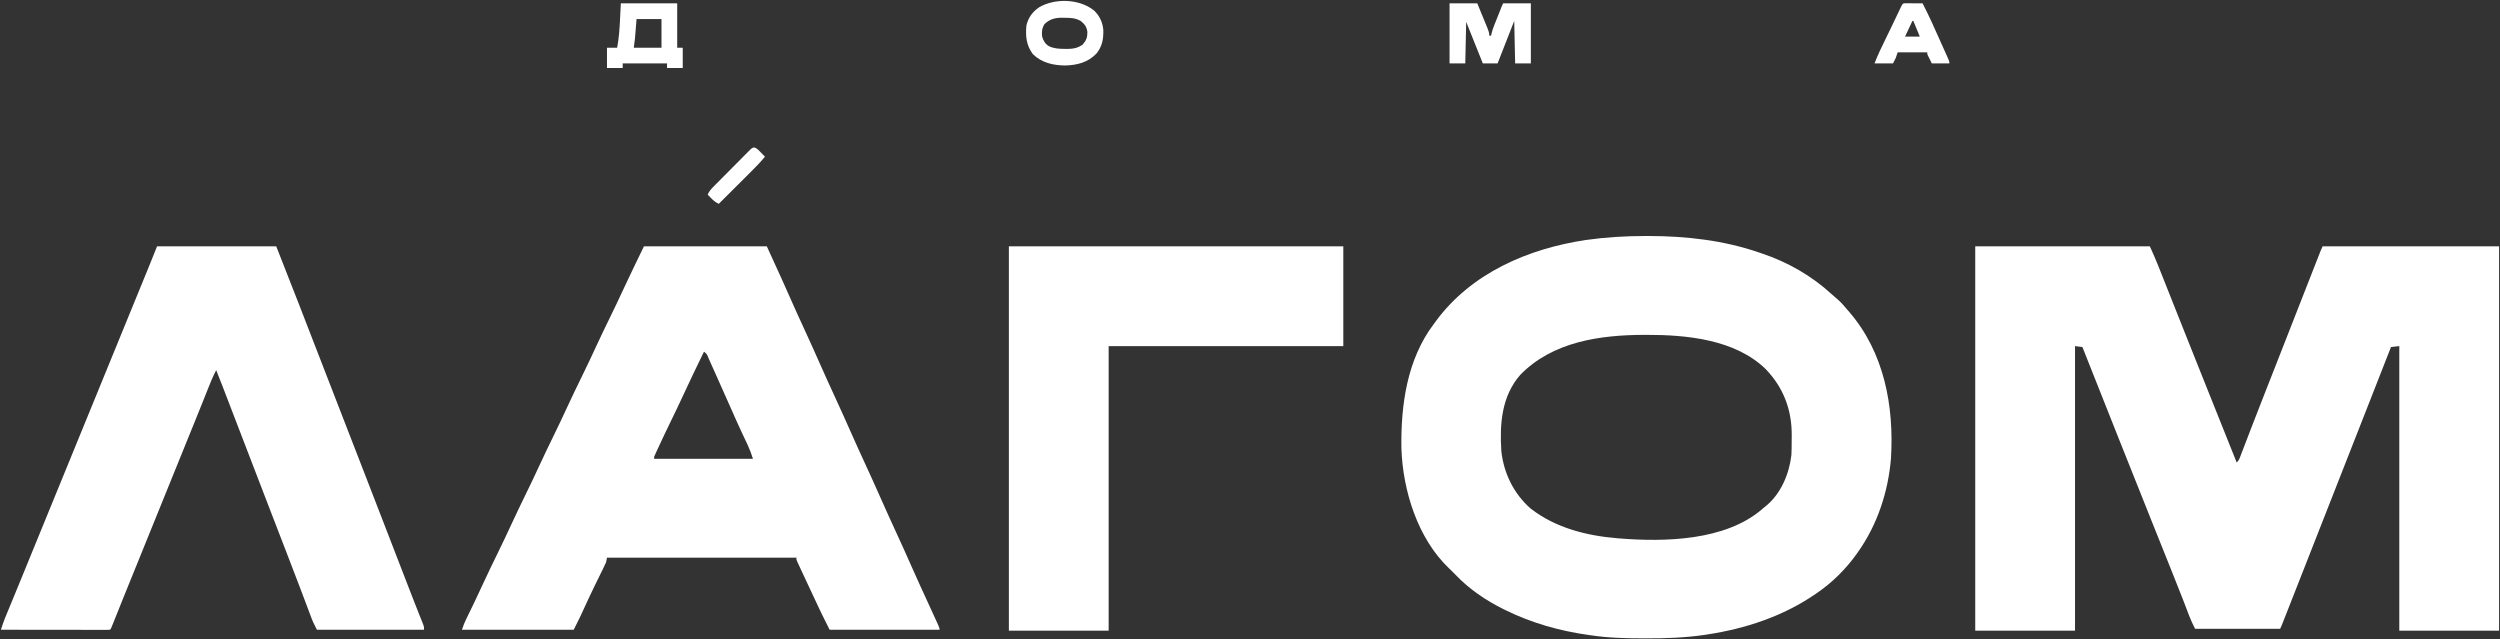
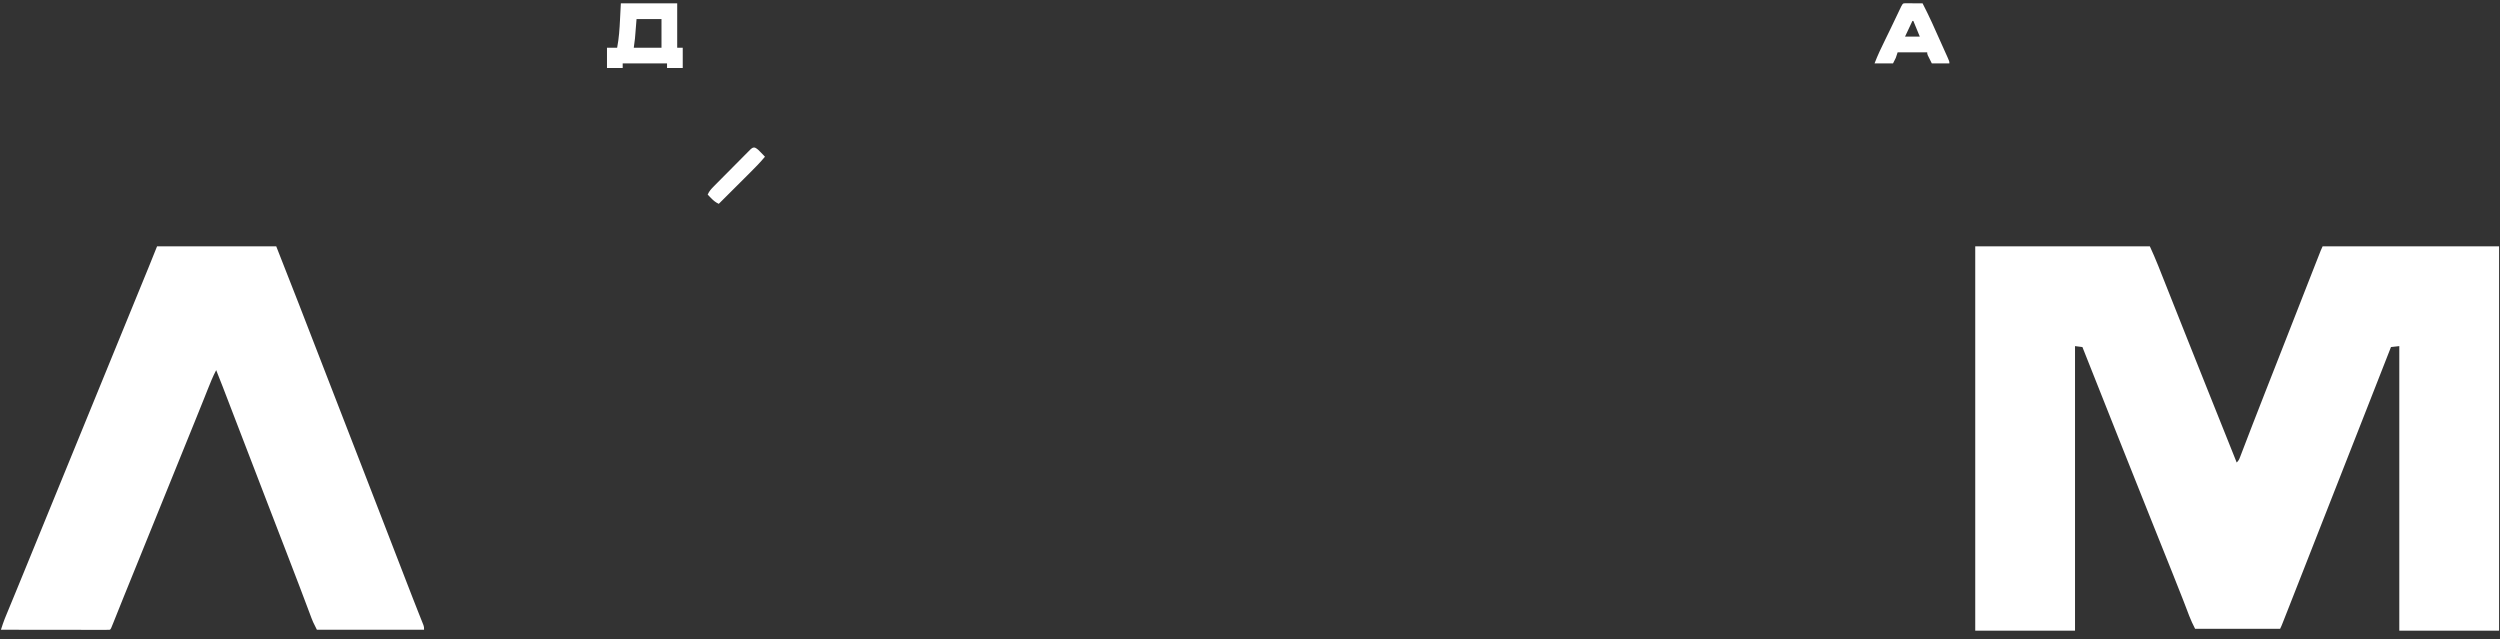
<svg xmlns="http://www.w3.org/2000/svg" viewBox="0 0 2706.00 691.95">
  <rect x="0" y="0" width="2706.00" height="691.95" fill="#333333" stroke="none" />
  <path fill="#ffffff" stroke="none" fill-opacity="1" stroke-width="1" stroke-opacity="1" color="rgb(51, 51, 51)" id="tSvg71ca9fe27e" title="Path 11" d="M2138 266.638C2200.37 266.638 2262.74 266.638 2327 266.638C2330.167 273.605 2333.231 280.508 2336.039 287.611C2336.411 288.547 2336.784 289.483 2337.168 290.447C2338.394 293.531 2339.617 296.616 2340.84 299.701C2341.715 301.902 2342.59 304.104 2343.466 306.306C2345.326 310.985 2347.185 315.664 2349.042 320.345C2351.956 327.685 2354.872 335.024 2357.79 342.362C2358.276 343.582 2358.761 344.803 2359.261 346.06C2360.241 348.526 2361.222 350.991 2362.202 353.457C2363.673 357.157 2365.144 360.858 2366.615 364.559C2374.639 384.744 2382.691 404.918 2390.765 425.083C2391.684 427.381 2392.604 429.678 2393.524 431.976C2396.346 439.025 2399.168 446.074 2401.991 453.123C2405.94 462.985 2409.885 472.849 2413.83 482.713C2415.405 486.651 2416.98 490.588 2418.555 494.525C2419.37 496.563 2420.185 498.6 2421 500.638C2423.059 498.579 2423.632 497.389 2424.654 494.722C2424.97 493.904 2425.287 493.086 2425.613 492.243C2425.955 491.343 2426.296 490.444 2426.648 489.517C2427.013 488.572 2427.377 487.627 2427.752 486.653C2428.546 484.591 2429.337 482.529 2430.126 480.466C2431.828 476.017 2433.542 471.572 2435.255 467.128C2436.153 464.799 2437.05 462.471 2437.946 460.142C2442.56 448.163 2447.243 436.211 2451.938 424.263C2452.772 422.138 2453.606 420.013 2454.44 417.888C2456.118 413.614 2457.796 409.341 2459.475 405.067C2463.276 395.391 2467.072 385.712 2470.867 376.033C2472.12 372.839 2473.372 369.645 2474.625 366.452C2479.856 353.113 2485.079 339.771 2490.298 326.426C2495.757 312.469 2501.218 298.513 2506.705 284.567C2507.271 283.13 2507.836 281.693 2508.401 280.255C2509.163 278.315 2509.927 276.375 2510.691 274.435C2511.116 273.356 2511.541 272.276 2511.979 271.165C2513 268.638 2513 268.638 2514 266.638C2577.03 266.638 2640.06 266.638 2705 266.638C2705 403.918 2705 541.198 2705 682.638C2669.36 682.638 2633.72 682.638 2597 682.638C2597 580.998 2597 479.358 2597 374.638C2594.03 374.968 2591.06 375.298 2588 375.638C2587.499 376.916 2586.998 378.194 2586.481 379.51C2585.976 380.798 2585.976 380.798 2585.461 382.112C2584.69 384.078 2583.92 386.043 2583.149 388.009C2580.936 393.651 2578.724 399.292 2576.511 404.934C2572.004 416.427 2567.498 427.919 2562.992 439.412C2550.212 472.01 2537.41 504.601 2524.604 537.19C2521.361 545.443 2518.118 553.697 2514.875 561.951C2514.193 563.686 2514.193 563.686 2513.498 565.456C2507.267 581.314 2501.044 597.175 2494.826 613.039C2488.665 628.758 2482.499 644.476 2476.306 660.182C2475.65 661.845 2474.995 663.508 2474.34 665.17C2473.453 667.422 2472.564 669.673 2471.676 671.923C2471.287 672.912 2471.287 672.912 2470.89 673.919C2469.989 676.198 2469.096 678.446 2468 680.638C2437.64 680.638 2407.28 680.638 2376 680.638C2373.632 675.902 2371.497 671.624 2369.655 666.752C2369.225 665.627 2368.796 664.503 2368.354 663.344C2367.887 662.114 2367.421 660.885 2366.941 659.619C2365.867 656.812 2364.788 654.006 2363.707 651.202C2363.417 650.447 2363.126 649.693 2362.826 648.915C2359.016 639.058 2355.082 629.249 2351.152 619.439C2350.753 618.442 2350.354 617.445 2349.942 616.417C2347.83 611.142 2345.716 605.868 2343.601 600.594C2338.964 589.029 2334.334 577.46 2329.703 565.892C2329.225 564.697 2328.747 563.503 2328.254 562.272C2317.654 535.791 2307.092 509.295 2296.543 482.793C2295.217 479.463 2293.891 476.132 2292.565 472.802C2279.675 440.428 2266.827 408.037 2254 375.638C2251.36 375.308 2248.72 374.978 2246 374.638C2246 476.278 2246 577.918 2246 682.638C2210.36 682.638 2174.72 682.638 2138 682.638C2138 545.358 2138 408.078 2138 266.638Z" />
-   <path fill="#ffffff" stroke="none" fill-opacity="1" stroke-width="1" stroke-opacity="1" color="rgb(51, 51, 51)" id="tSvg133ab7f61cb" title="Path 12" d="M1781.812 255.451C1782.705 255.451 1783.597 255.452 1784.517 255.452C1825.363 255.527 1866.259 260.145 1905 273.638C1905.643 273.854 1906.286 274.069 1906.949 274.291C1935.066 283.744 1960.999 298.514 1982.793 318.619C1984.715 320.377 1986.677 322.046 1988.688 323.701C1992.55 326.998 1995.739 330.758 1999 334.638C1999.752 335.49 2000.503 336.342 2001.277 337.22C2039.493 381.353 2050.269 439.497 2046.773 496.329C2043.738 532.56 2032.079 567.924 2011 597.638C2010.593 598.221 2010.185 598.803 2009.766 599.403C1998.322 615.538 1983.324 630.493 1967 641.638C1966.387 642.063 1965.774 642.488 1965.142 642.926C1930.073 667.092 1889.377 680.481 1847.5 686.826C1846.482 686.981 1845.464 687.135 1844.415 687.295C1823.778 690.249 1803.331 691.009 1782.5 690.951C1781.161 690.949 1779.823 690.948 1778.484 690.946C1759.484 690.915 1740.814 690.499 1722 687.638C1720.968 687.494 1719.937 687.349 1718.874 687.2C1688.054 682.861 1657.979 674.347 1630 660.638C1628.885 660.095 1628.885 660.095 1627.748 659.541C1608.469 650.04 1589.752 637.366 1575 621.638C1574.154 620.793 1573.309 619.947 1572.438 619.076C1571.633 618.271 1570.829 617.467 1570 616.638C1569.502 616.175 1569.005 615.713 1568.492 615.236C1534.492 582.896 1518.319 530.813 1516.89 485.116C1516.159 438.499 1522.952 388.929 1552 350.638C1552.755 349.603 1553.511 348.568 1554.289 347.502C1592.709 295.525 1653.785 269.255 1716.314 259.8C1738.078 256.711 1759.844 255.423 1781.812 255.451ZM1645.605 405.662C1625.432 428.708 1623.206 458.474 1625 487.638C1627.414 511.882 1638.468 534.587 1657 550.638C1684 571.495 1717.417 579.899 1751 582.638C1751.669 582.695 1752.338 582.751 1753.027 582.809C1802.11 586.736 1867.158 585.309 1906.867 551.498C1907.571 550.884 1908.275 550.27 1909 549.638C1909.621 549.148 1910.243 548.659 1910.883 548.154C1927.406 534.965 1936.599 513.289 1939 492.638C1939.259 487.666 1939.33 482.712 1939.316 477.734C1939.312 475.471 1939.336 473.211 1939.361 470.949C1939.482 443.409 1930.331 419.409 1911.125 399.451C1878.058 367.381 1825.858 362.38 1782.062 362.451C1781.353 362.451 1780.644 362.452 1779.914 362.452C1731.805 362.563 1680.661 369.765 1645.605 405.662Z" />
-   <path fill="#ffffff" stroke="none" fill-opacity="1" stroke-width="1" stroke-opacity="1" color="rgb(51, 51, 51)" id="tSvg75bbcccf5f" title="Path 13" d="M697 266.638C740.89 266.638 784.78 266.638 830 266.638C848.022 306.062 848.022 306.062 853.072 317.546C859.101 331.248 865.296 344.87 871.572 358.46C877.154 370.552 882.607 382.696 887.99 394.878C893.06 406.345 898.243 417.755 903.5 429.138C909.442 442.003 915.262 454.916 920.99 467.878C926.06 479.345 931.243 490.755 936.5 502.138C942.442 515.003 948.262 527.916 953.99 540.878C959.06 552.345 964.243 563.755 969.5 575.138C975.438 587.996 981.256 600.901 986.98 613.856C992.934 627.327 999.05 640.72 1005.242 654.083C1017 679.491 1017 679.491 1017 681.638C977.73 681.638 938.46 681.638 898 681.638C888.993 663.625 888.993 663.625 886.141 657.552C885.829 656.89 885.517 656.227 885.196 655.545C884.212 653.452 883.231 651.358 882.25 649.263C881.559 647.789 880.867 646.315 880.176 644.841C878.446 641.151 876.719 637.459 874.994 633.766C874.03 631.703 873.065 629.641 872.1 627.579C870.394 623.934 868.696 620.287 867 616.638C866.235 615.002 866.235 615.002 865.454 613.332C864.995 612.34 864.536 611.348 864.062 610.326C863.662 609.463 863.261 608.601 862.848 607.712C862 605.638 862 605.638 862 603.638C794.35 603.638 726.7 603.638 657 603.638C656.67 605.288 656.34 606.938 656 608.638C655.011 610.905 653.955 613.144 652.859 615.361C652.381 616.336 652.381 616.336 651.894 617.33C651.208 618.728 650.519 620.125 649.829 621.521C647.996 625.226 646.182 628.94 644.367 632.654C643.999 633.407 643.631 634.16 643.251 634.936C639.155 643.333 635.233 651.808 631.339 660.301C630.853 661.357 630.368 662.413 629.867 663.501C629.456 664.402 629.044 665.302 628.621 666.229C626.16 671.404 623.563 676.513 621 681.638C581.07 681.638 541.14 681.638 500 681.638C501.429 677.35 502.835 673.699 504.801 669.693C505.359 668.549 505.916 667.405 506.491 666.226C506.787 665.623 507.084 665.019 507.389 664.397C508.988 661.136 510.575 657.868 512.16 654.599C512.485 653.929 512.81 653.26 513.145 652.569C516.261 646.13 519.262 639.639 522.25 633.138C527.723 621.254 533.426 609.49 539.174 597.738C544.615 586.607 549.923 575.431 555.098 564.173C559.438 554.765 563.953 545.448 568.5 536.138C573.606 525.684 578.638 515.208 583.5 504.638C588.712 493.306 594.13 482.084 599.605 470.877C604.32 461.218 608.948 451.53 613.438 441.763C618.845 430.001 624.487 418.364 630.175 406.736C635.616 395.606 640.923 384.43 646.098 373.173C650.438 363.765 654.953 354.448 659.5 345.138C664.627 334.642 669.671 324.121 674.562 313.513C681.853 297.799 689.442 282.226 697 266.638ZM762 380.638C754.163 396.715 746.406 412.819 738.922 429.064C734.842 437.89 730.63 446.646 726.375 455.388C721.682 465.036 717.05 474.705 712.562 484.451C712.096 485.459 711.629 486.467 711.148 487.506C710.729 488.423 710.31 489.339 709.879 490.283C709.514 491.08 709.148 491.878 708.772 492.7C707.877 494.6 707.877 494.6 708 496.638C743.31 496.638 778.62 496.638 815 496.638C812.5 489.08 812.5 489.08 809.426 481.9C808.932 480.852 808.438 479.805 807.929 478.726C807.129 477.043 807.129 477.043 806.312 475.326C805.13 472.813 803.952 470.299 802.777 467.783C802.47 467.125 802.162 466.466 801.845 465.788C798.254 458.075 794.816 450.295 791.375 442.513C785.581 429.433 779.774 416.358 773.908 403.309C773.055 401.409 772.204 399.507 771.356 397.605C770.173 394.953 768.982 392.305 767.789 389.658C767.435 388.858 767.08 388.059 766.715 387.236C765.159 383.242 765.159 383.242 762 380.638Z" />
  <path fill="#ffffff" stroke="none" fill-opacity="1" stroke-width="1" stroke-opacity="1" color="rgb(51, 51, 51)" id="tSvg1948248b234" title="Path 14" d="M170 266.638C212.57 266.638 255.14 266.638 299 266.638C316.198 310.206 316.198 310.206 323.25 328.451C324.047 330.511 324.845 332.57 325.643 334.63C327.282 338.865 328.922 343.101 330.56 347.336C334.141 356.588 337.729 365.837 341.317 375.087C343.295 380.187 345.272 385.288 347.25 390.388C348.042 392.43 348.833 394.471 349.625 396.513C373.375 457.763 373.375 457.763 374.562 460.826C375.354 462.867 376.146 464.908 376.937 466.95C378.919 472.06 380.9 477.17 382.882 482.281C386.415 491.394 389.949 500.508 393.486 509.62C402.346 532.451 411.186 555.289 420 578.138C427.09 596.519 434.191 614.895 441.312 633.263C441.691 634.24 442.07 635.218 442.46 636.224C443.195 638.12 443.93 640.016 444.666 641.912C445.372 643.734 446.079 645.556 446.784 647.378C448.682 652.273 450.6 657.158 452.541 662.036C452.959 663.091 453.377 664.146 453.807 665.233C454.615 667.269 455.426 669.303 456.242 671.336C456.603 672.248 456.965 673.161 457.337 674.101C457.658 674.906 457.98 675.712 458.312 676.541C459 678.638 459 678.638 459 681.638C420.72 681.638 382.44 681.638 343 681.638C338.501 672.639 338.501 672.639 337.151 669.045C336.841 668.226 336.531 667.407 336.212 666.564C335.887 665.692 335.562 664.821 335.227 663.923C334.693 662.51 334.693 662.51 334.148 661.067C333.376 659.022 332.606 656.976 331.838 654.929C329.726 649.306 327.599 643.689 325.473 638.072C324.804 636.303 324.804 636.303 324.121 634.498C319.161 621.397 314.115 608.329 309.062 595.263C308.132 592.856 307.201 590.448 306.271 588.04C304.878 584.436 303.485 580.833 302.092 577.229C297.339 564.933 292.605 552.63 287.875 540.326C287.262 538.731 287.262 538.731 286.636 537.103C284.58 531.755 282.524 526.406 280.468 521.058C277.982 514.591 275.495 508.124 273.008 501.658C272.594 500.582 272.18 499.506 271.754 498.398C269.681 493.009 267.608 487.619 265.535 482.229C261.635 472.091 257.736 461.952 253.84 451.812C252.003 447.03 250.165 442.248 248.327 437.467C247.453 435.191 246.578 432.915 245.704 430.639C244.491 427.479 243.277 424.32 242.062 421.162C241.709 420.241 241.356 419.32 240.992 418.372C238.711 412.44 236.375 406.533 234 400.638C230.389 407.514 227.532 414.604 224.688 421.826C223.617 424.527 222.543 427.227 221.469 429.927C221.189 430.632 220.909 431.337 220.62 432.064C217.349 440.292 214.019 448.497 210.688 456.701C210.052 458.267 209.416 459.834 208.78 461.401C207.495 464.567 206.209 467.734 204.923 470.9C202.091 477.877 199.263 484.855 196.435 491.833C194.873 495.685 193.312 499.536 191.75 503.388C191.125 504.93 190.5 506.471 189.875 508.013C178.625 535.763 167.375 563.513 156.125 591.263C155.816 592.026 155.506 592.789 155.188 593.575C154.562 595.118 153.937 596.66 153.311 598.203C151.754 602.044 150.197 605.885 148.64 609.726C145.764 616.822 142.887 623.917 140.008 631.011C138.683 634.277 137.358 637.542 136.034 640.807C135.391 642.391 134.748 643.976 134.105 645.56C130.085 655.465 126.076 665.374 122.168 675.324C120.108 680.531 120.108 680.531 119 681.638C117.469 681.734 115.934 681.76 114.4 681.758C112.909 681.76 112.909 681.76 111.387 681.763C110.287 681.759 109.188 681.755 108.054 681.752C106.903 681.752 105.752 681.752 104.566 681.752C100.741 681.751 96.915 681.744 93.09 681.736C90.446 681.734 87.802 681.733 85.157 681.732C78.896 681.728 72.634 681.72 66.373 681.71C59.246 681.699 52.119 681.693 44.992 681.688C30.328 681.678 15.664 681.66 1 681.638C1.467 680.219 1.935 678.801 2.405 677.382C2.666 676.592 2.926 675.802 3.195 674.988C4.381 671.526 5.755 668.153 7.16 664.775C7.612 663.676 7.612 663.676 8.074 662.556C8.726 660.974 9.379 659.392 10.033 657.812C11.091 655.257 12.145 652.701 13.198 650.145C14.317 647.428 15.436 644.711 16.557 641.995C20.307 632.9 24.033 623.796 27.755 614.69C29.265 610.996 30.776 607.303 32.286 603.61C33.43 600.813 34.574 598.016 35.718 595.219C39.103 586.94 42.49 578.662 45.877 570.383C47.751 565.802 49.626 561.22 51.5 556.638C52.25 554.805 53 552.971 53.75 551.138C54.121 550.231 54.492 549.323 54.875 548.388C92.562 456.263 92.562 456.263 130.25 364.138C130.621 363.231 130.992 362.324 131.375 361.389C132.125 359.554 132.876 357.719 133.627 355.884C135.492 351.324 137.358 346.763 139.224 342.202C142.708 333.683 146.194 325.164 149.682 316.646C151.313 312.663 152.943 308.681 154.574 304.699C155.344 302.817 156.114 300.936 156.885 299.055C157.96 296.431 159.035 293.806 160.109 291.181C160.415 290.436 160.72 289.691 161.035 288.923C164.067 281.512 167.026 274.074 170 266.638Z" />
-   <path fill="#ffffff" stroke="none" fill-opacity="1" stroke-width="1" stroke-opacity="1" color="rgb(51, 51, 51)" id="tSvgff00ca1637" title="Path 15" d="M1092 266.638C1211.46 266.638 1330.92 266.638 1454 266.638C1454 302.278 1454 337.918 1454 374.638C1370.18 374.638 1286.36 374.638 1200 374.638C1200 476.278 1200 577.918 1200 682.638C1164.36 682.638 1128.72 682.638 1092 682.638C1092 545.358 1092 408.078 1092 266.638Z" />
-   <path fill="#ffffff" stroke="none" fill-opacity="1" stroke-width="1" stroke-opacity="1" color="rgb(51, 51, 51)" id="tSvg167f6f44371" title="Path 16" d="M1569 3.638C1578.9 3.638 1588.8 3.638 1599 3.638C1600.856 8.139 1602.709 12.64 1604.554 17.145C1605.183 18.678 1605.813 20.209 1606.446 21.74C1607.354 23.94 1608.256 26.142 1609.156 28.345C1609.441 29.03 1609.725 29.714 1610.018 30.419C1611.198 33.324 1612 35.47 1612 38.638C1612.66 38.638 1613.32 38.638 1614 38.638C1614.114 37.948 1614.228 37.258 1614.346 36.547C1615.091 33.234 1616.218 30.253 1617.469 27.095C1617.829 26.181 1617.829 26.181 1618.197 25.248C1618.961 23.314 1619.73 21.382 1620.5 19.451C1621.017 18.142 1621.534 16.832 1622.051 15.523C1625.811 6.016 1625.811 6.016 1627 3.638C1636.9 3.638 1646.8 3.638 1657 3.638C1657 25.088 1657 46.538 1657 68.638C1651.39 68.638 1645.78 68.638 1640 68.638C1639.67 53.458 1639.34 38.278 1639 22.638C1633.06 37.818 1627.12 52.998 1621 68.638C1615.72 68.638 1610.44 68.638 1605 68.638C1599.06 53.788 1593.12 38.938 1587 23.638C1586.67 38.488 1586.34 53.338 1586 68.638C1580.39 68.638 1574.78 68.638 1569 68.638C1569 47.188 1569 25.738 1569 3.638Z" />
  <path fill="#ffffff" stroke="none" fill-opacity="1" stroke-width="1" stroke-opacity="1" color="rgb(51, 51, 51)" id="tSvg13e823f7cfd" title="Path 17" d="M672 3.638C692.13 3.638 712.26 3.638 733 3.638C733 19.478 733 35.318 733 51.638C734.98 51.638 736.96 51.638 739 51.638C739 58.898 739 66.158 739 73.638C733.39 73.638 727.78 73.638 722 73.638C722 71.988 722 70.338 722 68.638C706.16 68.638 690.32 68.638 674 68.638C674 70.288 674 71.938 674 73.638C668.39 73.638 662.78 73.638 657 73.638C657 66.378 657 59.118 657 51.638C660.63 51.638 664.26 51.638 668 51.638C669.975 41.383 670.618 31.293 671.125 20.888C671.414 15.196 671.702 9.503 672 3.638ZM689 20.638C688.385 28.221 688.385 28.221 687.774 35.804C687.695 36.761 687.616 37.718 687.535 38.705C687.457 39.673 687.378 40.642 687.297 41.64C686.966 44.984 686.475 48.311 686 51.638C695.9 51.638 705.8 51.638 716 51.638C716 41.408 716 31.178 716 20.638C707.09 20.638 698.18 20.638 689 20.638Z" />
-   <path fill="#ffffff" stroke="none" fill-opacity="1" stroke-width="1" stroke-opacity="1" color="rgb(51, 51, 51)" id="tSvgdab7fe45cb" title="Path 18" d="M1183.961 11.201C1190.117 16.811 1193.545 24.2 1194.238 32.486C1194.464 42.255 1193.053 50.296 1186.75 58.013C1177.522 67.614 1165.928 70.527 1152.938 70.888C1139.918 70.768 1127.487 67.915 1118 58.638C1110.884 49.117 1109.879 39.202 1111 27.638C1112.884 19.183 1117.632 12.724 1124.75 7.888C1142.065 -2.176 1168.238 -1.328 1183.961 11.201ZM1130.5 26.201C1127.832 30.535 1127.378 34.654 1128 39.638C1129.394 44.281 1131.285 47.565 1135.5 50.076C1141.234 52.636 1146.047 52.85 1152.25 52.888C1153.071 52.909 1153.892 52.929 1154.738 52.951C1161.222 52.992 1166.719 52.097 1172.059 48.095C1175.832 43.595 1177 40.555 1177 34.638C1176.224 29.011 1174.245 26.414 1170.047 22.9C1164.347 19.387 1158.681 19.273 1152.188 19.263C1151.336 19.239 1150.485 19.214 1149.607 19.189C1142.194 19.155 1135.784 20.785 1130.5 26.201Z" />
  <path fill="#ffffff" stroke="none" fill-opacity="1" stroke-width="1" stroke-opacity="1" color="rgb(51, 51, 51)" id="tSvg141a646e3ba" title="Path 19" d="M2062.041 3.525C2062.916 3.53 2063.79 3.535 2064.691 3.541C2065.636 3.544 2066.58 3.547 2067.553 3.55C2068.546 3.559 2069.539 3.567 2070.562 3.576C2071.56 3.58 2072.557 3.585 2073.584 3.589C2076.056 3.601 2078.528 3.618 2081 3.638C2088.082 17.224 2094.266 31.208 2100.474 45.206C2101.844 48.288 2103.225 51.365 2104.613 54.439C2104.991 55.278 2105.369 56.118 2105.758 56.982C2106.441 58.501 2107.128 60.019 2107.816 61.536C2110 66.412 2110 66.412 2110 68.638C2103.73 68.638 2097.46 68.638 2091 68.638C2086 58.888 2086 58.888 2086 56.638C2075.44 56.638 2064.88 56.638 2054 56.638C2053.34 58.618 2052.68 60.598 2052 62.638C2051.01 64.618 2050.02 66.598 2049 68.638C2042.4 68.638 2035.8 68.638 2029 68.638C2032.365 59.776 2036.456 51.326 2040.625 42.826C2042.057 39.893 2043.488 36.959 2044.918 34.025C2045.445 32.946 2045.445 32.946 2045.982 31.845C2049.435 24.763 2052.819 17.649 2056.169 10.518C2059.401 3.671 2059.401 3.671 2062.041 3.525ZM2070 22.638C2067.36 28.248 2064.72 33.858 2062 39.638C2067.28 39.638 2072.56 39.638 2078 39.638C2075.69 34.028 2073.38 28.418 2071 22.638C2070.67 22.638 2070.34 22.638 2070 22.638Z" />
  <path fill="#ffffff" stroke="none" fill-opacity="1" stroke-width="1" stroke-opacity="1" color="rgb(51, 51, 51)" id="tSvg3c980b734f" title="Path 20" d="M817.149 159.75C819.895 161.067 821.652 163.011 823.75 165.201C824.549 166.027 825.348 166.853 826.172 167.705C826.775 168.343 827.378 168.981 828 169.638C822.935 175.762 817.422 181.345 811.789 186.947C810.811 187.923 809.833 188.899 808.855 189.876C806.303 192.425 803.747 194.971 801.191 197.516C798.575 200.122 795.961 202.731 793.348 205.339C788.235 210.442 783.118 215.541 778 220.638C774.589 219.033 772.382 217.233 769.75 214.513C769.044 213.789 768.337 213.064 767.609 212.318C767.078 211.764 766.547 211.209 766 210.638C767.538 207.005 769.718 204.649 772.478 201.854C773.156 201.163 773.156 201.163 773.849 200.458C775.339 198.944 776.837 197.437 778.336 195.931C779.377 194.881 780.419 193.83 781.46 192.78C783.64 190.583 785.825 188.391 788.012 186.201C790.817 183.39 793.606 180.564 796.391 177.733C798.534 175.56 800.688 173.399 802.846 171.24C803.879 170.202 804.909 169.16 805.934 168.114C807.365 166.656 808.814 165.216 810.263 163.776C811.083 162.951 811.903 162.125 812.748 161.275C815 159.638 815 159.638 817.149 159.75Z" />
</svg>